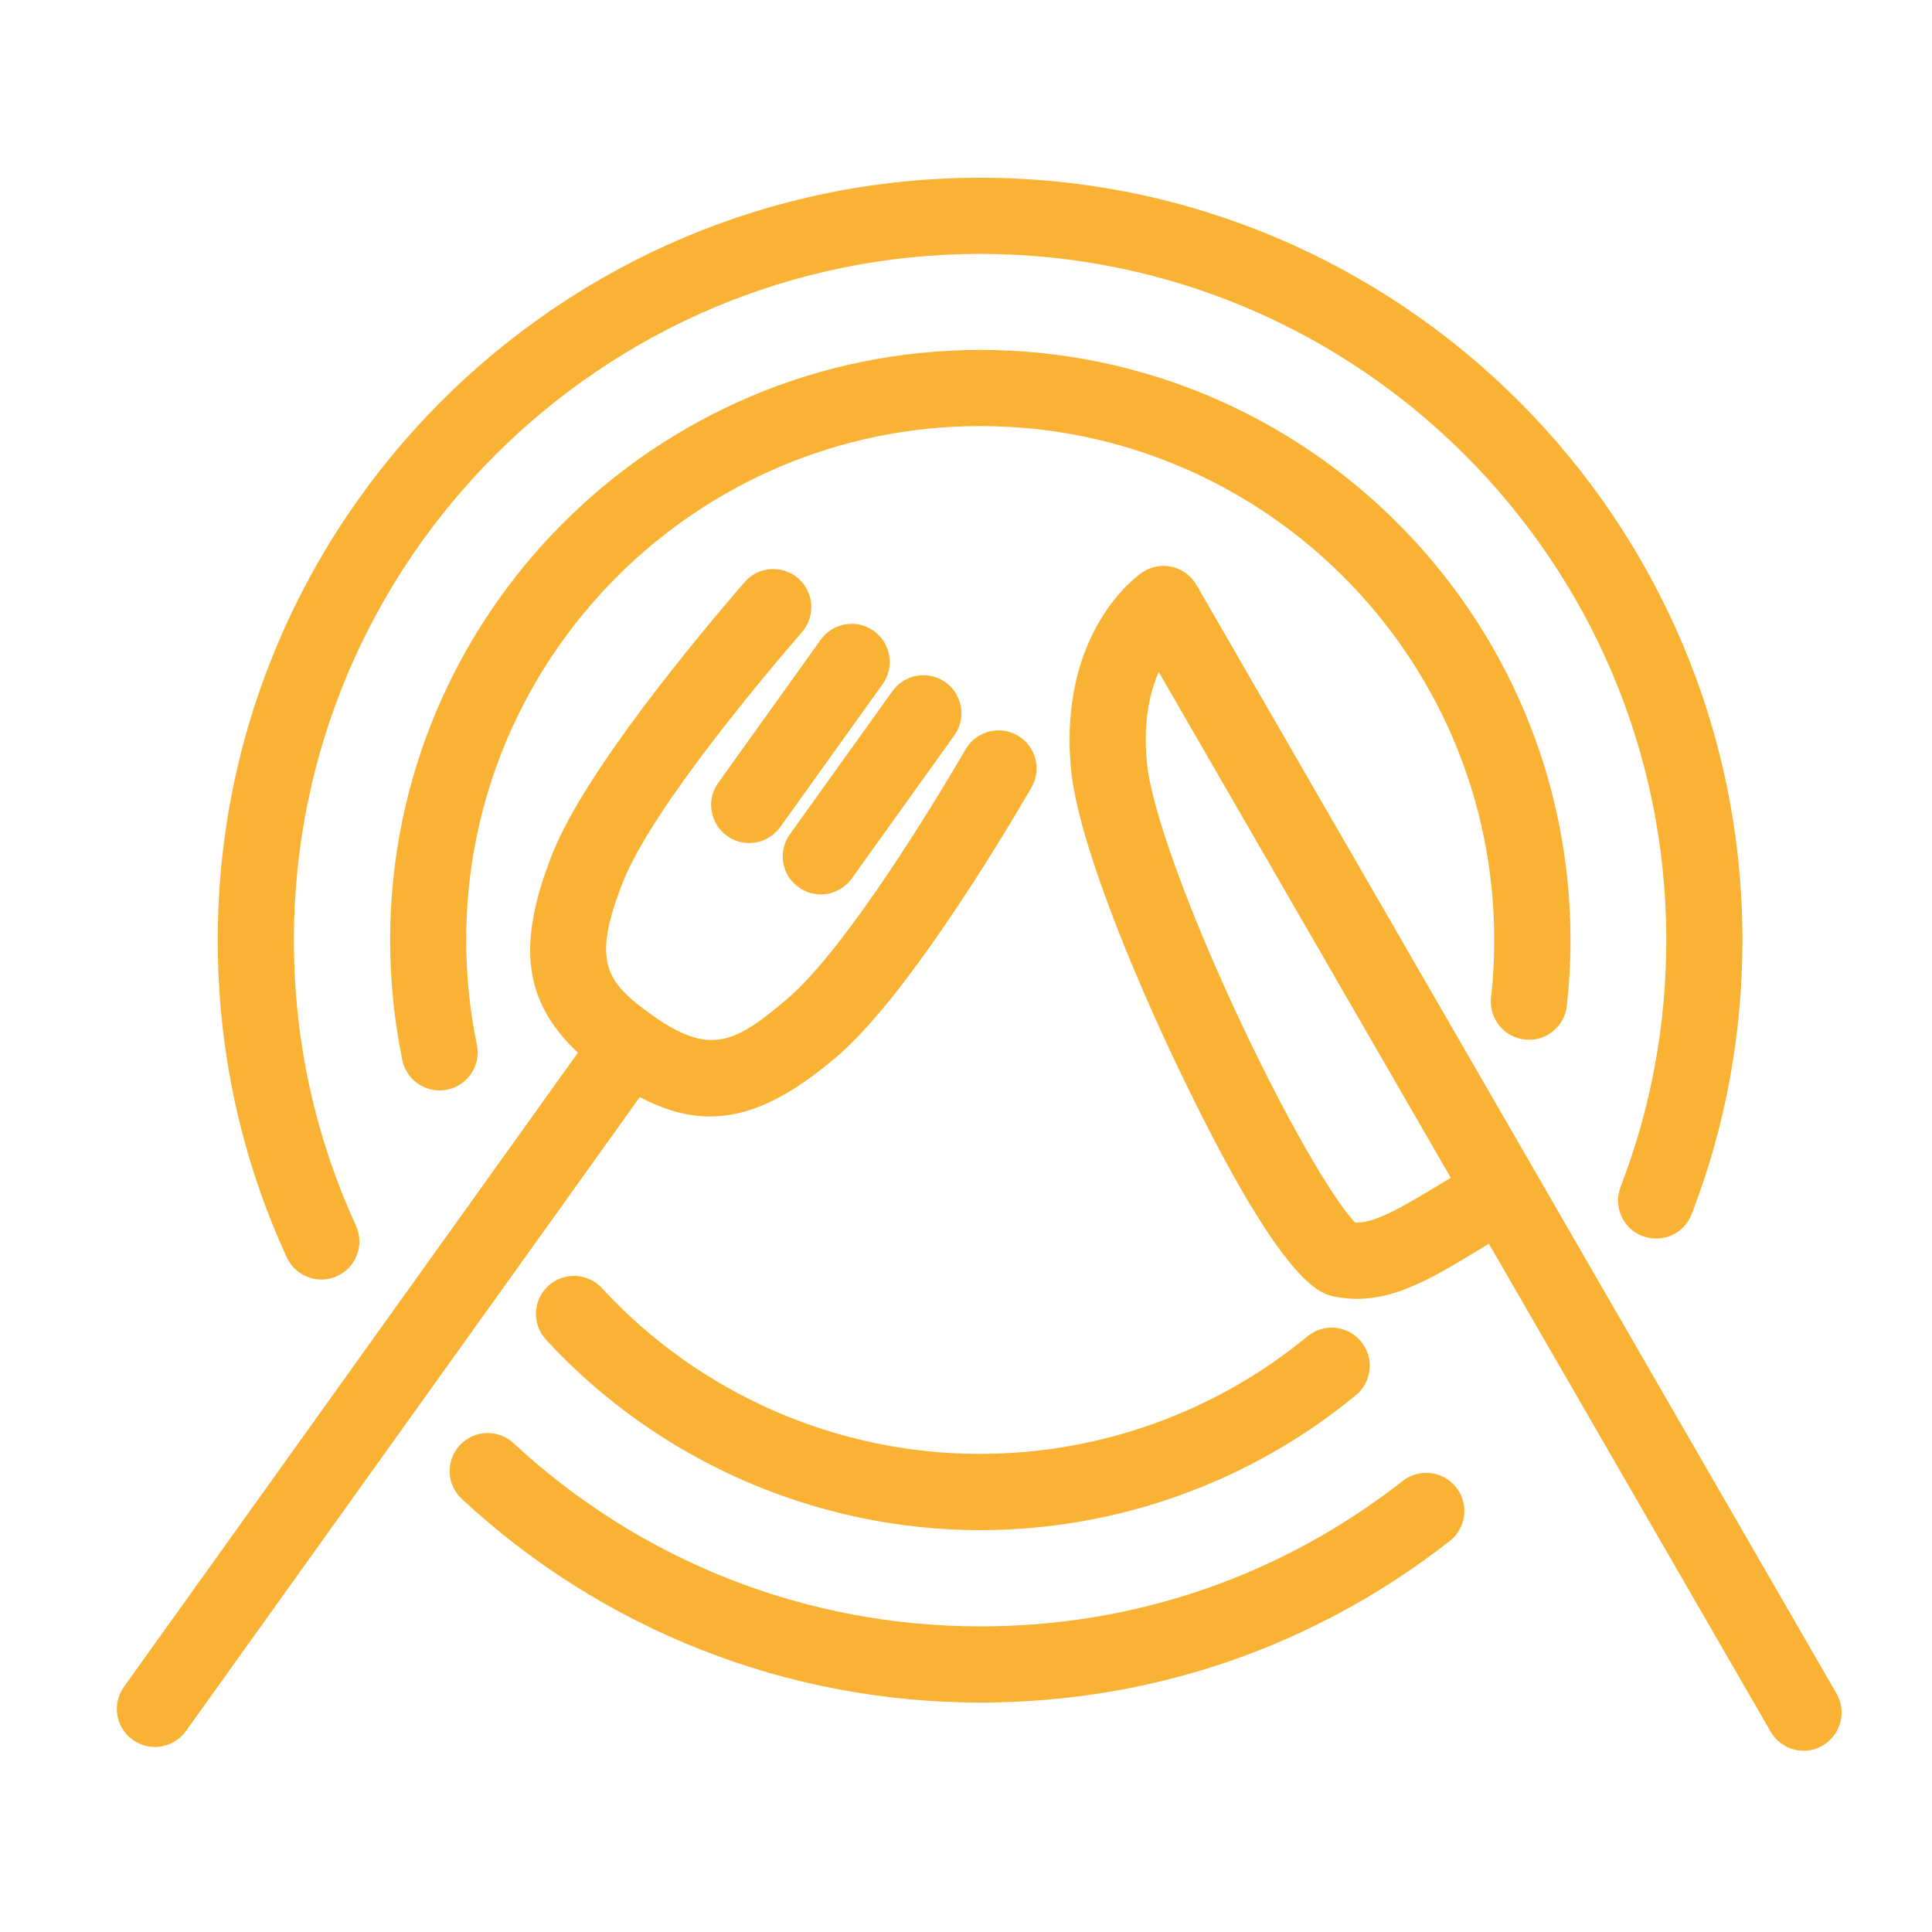
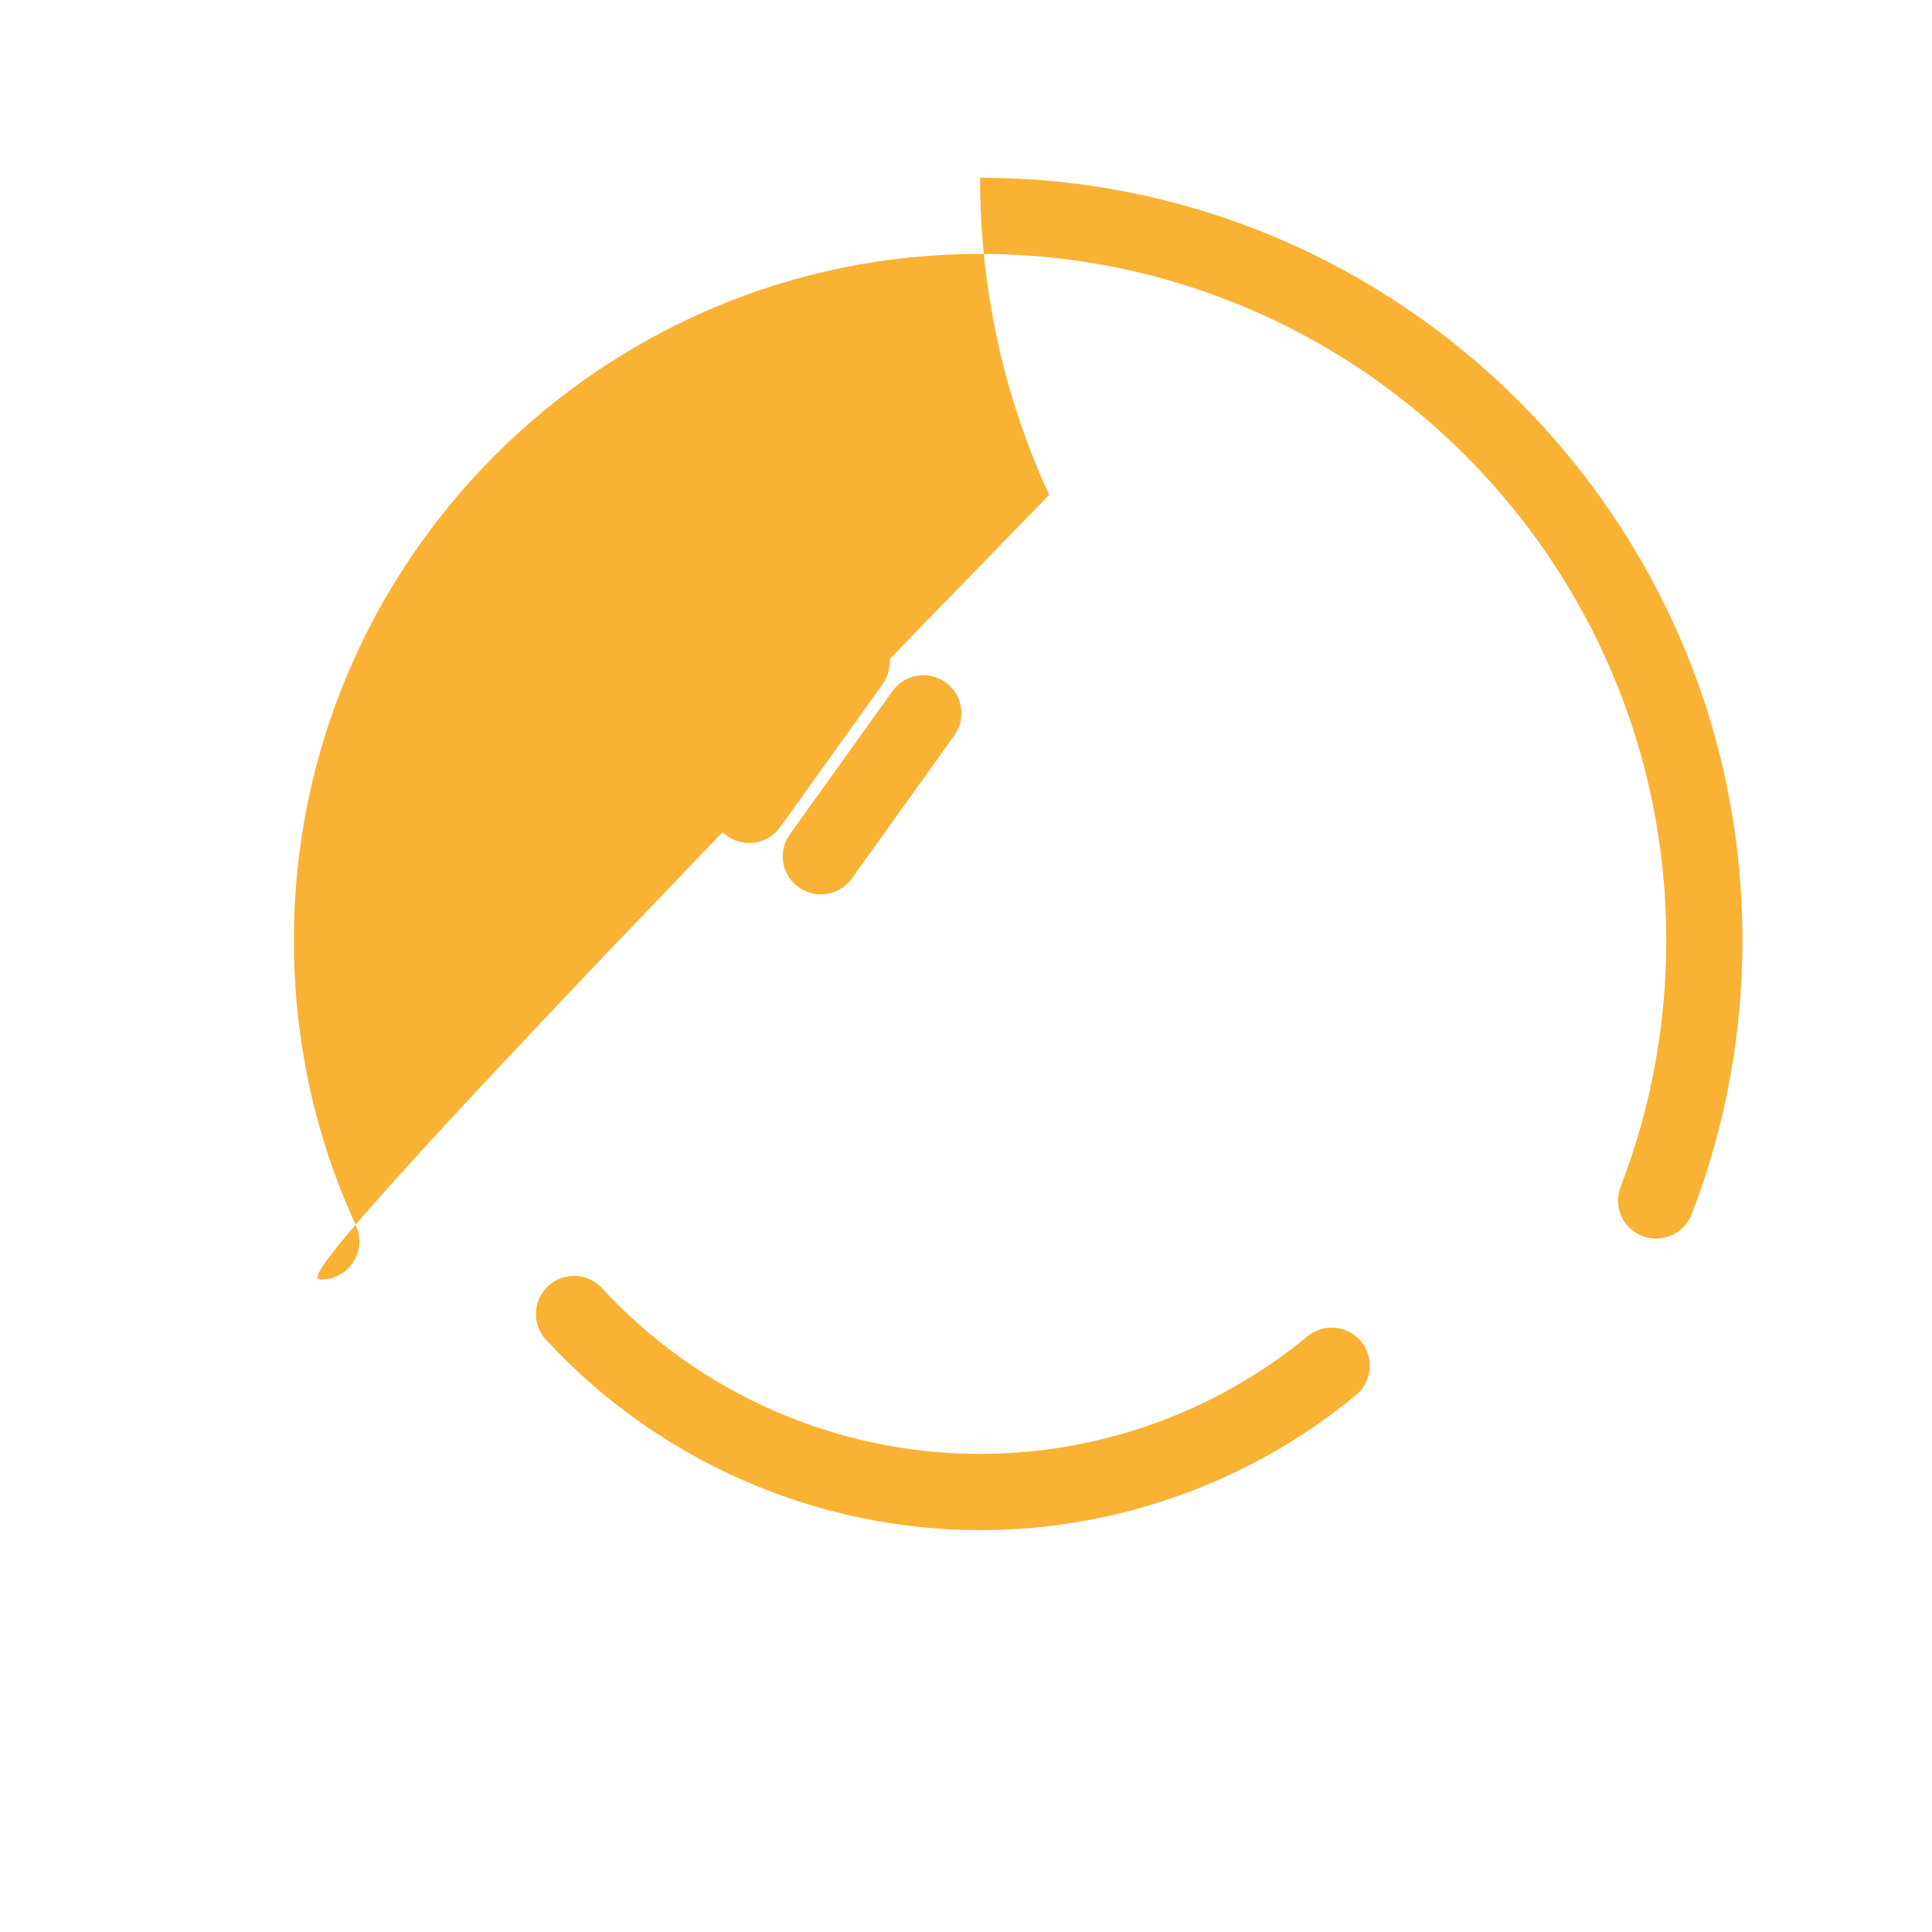
<svg xmlns="http://www.w3.org/2000/svg" version="1.1" id="Layer_1" x="0px" y="0px" viewBox="0 0 170 170" style="enable-background:new 0 0 170 170;" xml:space="preserve">
  <style type="text/css">
	.st0{fill:#F9B233;}
</style>
  <g>
-     <path class="st0" d="M123.43,130.31c-10.7,8.37-23.55,12.8-37.17,12.8c-15.29,0-29.87-5.72-41.07-16.12   c-1.36-1.26-3.48-1.18-4.73,0.18c-1.26,1.36-1.18,3.48,0.18,4.73c12.44,11.55,28.64,17.91,45.63,17.91   c15.13,0,29.41-4.92,41.3-14.22c1.46-1.14,1.71-3.25,0.57-4.7C126.99,129.42,124.89,129.17,123.43,130.31z" />
-     <path class="st0" d="M28.28,112.59c0.47,0,0.94-0.1,1.39-0.31c1.68-0.77,2.42-2.76,1.65-4.44c-3.62-7.9-5.46-16.35-5.46-25.12   c0-33.29,27.09-60.38,60.38-60.38s60.38,27.09,60.38,60.38c0,7.49-1.35,14.79-4.02,21.71c-0.67,1.73,0.19,3.67,1.92,4.33   s3.67-0.19,4.33-1.92c2.97-7.69,4.47-15.81,4.47-24.12c0-36.99-30.09-67.08-67.08-67.08S19.16,45.73,19.16,82.72   c0,9.74,2.04,19.13,6.07,27.91C25.8,111.86,27.02,112.59,28.28,112.59z" />
-     <path class="st0" d="M134.17,91.47c1.84,0.2,3.49-1.12,3.7-2.96c0.21-1.91,0.32-3.86,0.32-5.79c0-28.64-23.3-51.93-51.93-51.93   c-28.64,0-51.93,23.3-51.93,51.93c0,3.55,0.36,7.11,1.07,10.56c0.33,1.58,1.72,2.67,3.28,2.67c0.22,0,0.45-0.02,0.68-0.07   c1.81-0.37,2.98-2.15,2.6-3.96c-0.62-3.01-0.94-6.1-0.94-9.2c0-24.94,20.29-45.23,45.23-45.23s45.23,20.29,45.23,45.23   c0,1.69-0.09,3.39-0.28,5.05C131,89.61,132.33,91.27,134.17,91.47z" />
+     <path class="st0" d="M28.28,112.59c0.47,0,0.94-0.1,1.39-0.31c1.68-0.77,2.42-2.76,1.65-4.44c-3.62-7.9-5.46-16.35-5.46-25.12   c0-33.29,27.09-60.38,60.38-60.38s60.38,27.09,60.38,60.38c0,7.49-1.35,14.79-4.02,21.71c-0.67,1.73,0.19,3.67,1.92,4.33   s3.67-0.19,4.33-1.92c2.97-7.69,4.47-15.81,4.47-24.12c0-36.99-30.09-67.08-67.08-67.08c0,9.74,2.04,19.13,6.07,27.91C25.8,111.86,27.02,112.59,28.28,112.59z" />
    <path class="st0" d="M52.97,113.35c-1.25-1.36-3.37-1.45-4.73-0.2s-1.45,3.37-0.2,4.73c9.81,10.65,23.74,16.76,38.21,16.76   c12.05,0,23.79-4.22,33.06-11.88c1.43-1.18,1.63-3.29,0.45-4.72s-3.29-1.63-4.72-0.45c-8.07,6.67-18.3,10.34-28.79,10.34   C73.65,127.95,61.51,122.63,52.97,113.35z" />
-     <path class="st0" d="M62.48,98.24c3.5,0,6.99-1.72,11.1-5.22c5.98-5.08,14.01-18.28,17.18-23.72c0.93-1.6,0.39-3.65-1.21-4.58   s-3.65-0.39-4.58,1.21c-2.34,4.01-10.39,17.45-15.73,21.99c-4.58,3.89-6.8,5.02-11.89,1.38c-4.04-2.9-5.31-4.65-2.53-11.7   c2.58-6.52,12.71-18.47,15.75-21.98c1.21-1.4,1.06-3.51-0.33-4.73c-1.4-1.21-3.51-1.06-4.73,0.34   C61.4,55.99,51.49,67.84,48.6,75.14c-3.13,7.92-2.57,12.96,2.25,17.49l-39.94,55.79c-1.08,1.5-0.73,3.6,0.77,4.67   c0.59,0.42,1.27,0.63,1.95,0.63c1.04,0,2.07-0.49,2.73-1.4L56.3,96.53C58.44,97.67,60.46,98.24,62.48,98.24z" />
    <path class="st0" d="M76.89,55.52c-1.5-1.08-3.6-0.73-4.67,0.77L63.2,68.88c-1.08,1.5-0.73,3.6,0.77,4.67   c0.59,0.42,1.27,0.63,1.95,0.63c1.04,0,2.07-0.49,2.73-1.4l9.02-12.59C78.74,58.69,78.39,56.59,76.89,55.52z" />
    <path class="st0" d="M70.27,78.07c0.59,0.42,1.27,0.63,1.95,0.63c1.04,0,2.07-0.49,2.73-1.4l9.02-12.59   c1.08-1.5,0.73-3.6-0.77-4.67c-1.5-1.08-3.6-0.73-4.67,0.77L69.51,73.4C68.42,74.9,68.76,76.99,70.27,78.07z" />
-     <path class="st0" d="M161.6,149.02l-56.32-97.55c-0.46-0.8-1.24-1.38-2.14-1.59s-1.85-0.04-2.62,0.48   c-0.31,0.2-7.46,5.15-6.27,17.41c0.59,6.07,5.31,17.64,9.54,26.44c9.13,19.02,12.36,19.63,13.74,19.9   c4.38,0.83,8.02-1.36,12.61-4.14c0.29-0.17,0.58-0.35,0.87-0.53l24.79,42.93c0.62,1.07,1.75,1.68,2.9,1.68   c0.57,0,1.14-0.14,1.67-0.45C161.97,152.67,162.52,150.62,161.6,149.02z M126.67,104.23c-3.52,2.13-5.72,3.4-7.42,3.35   c-1.47-1.46-5.3-7.49-10.07-17.62c-4.63-9.84-7.87-18.8-8.26-22.83c-0.35-3.62,0.25-6.22,1.04-8l25.7,44.51   C127.32,103.83,126.99,104.03,126.67,104.23z" />
  </g>
</svg>